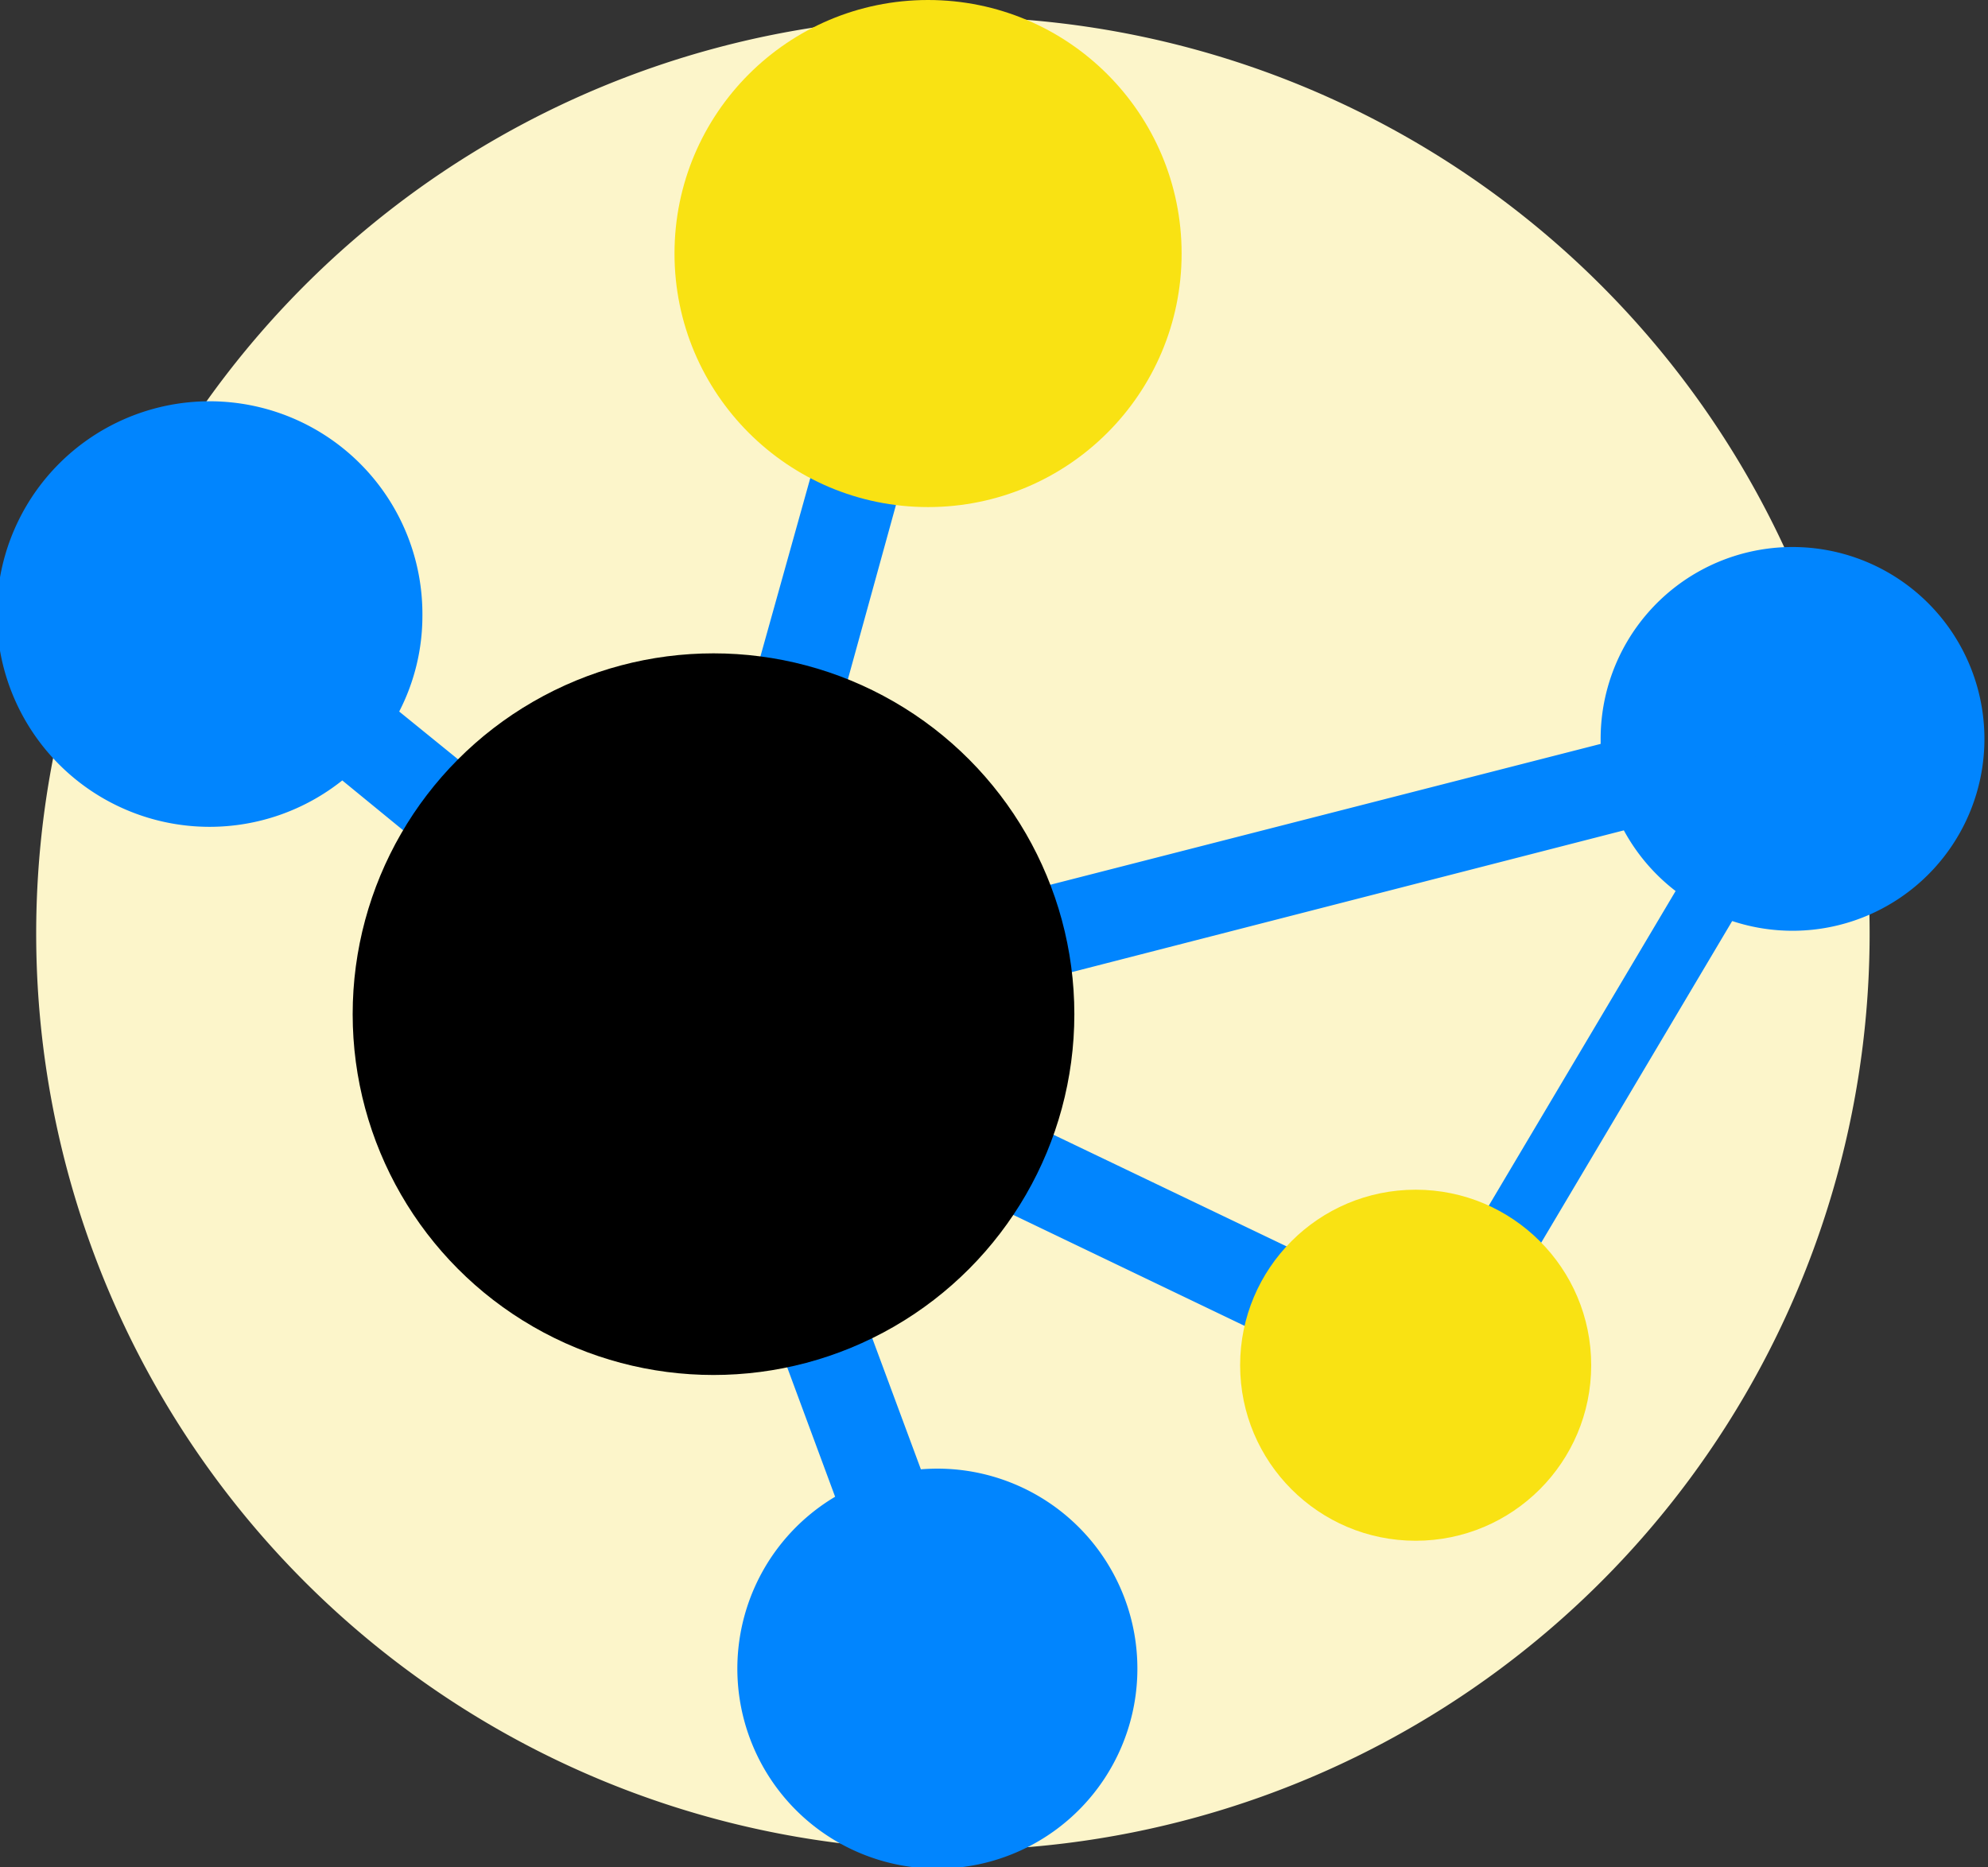
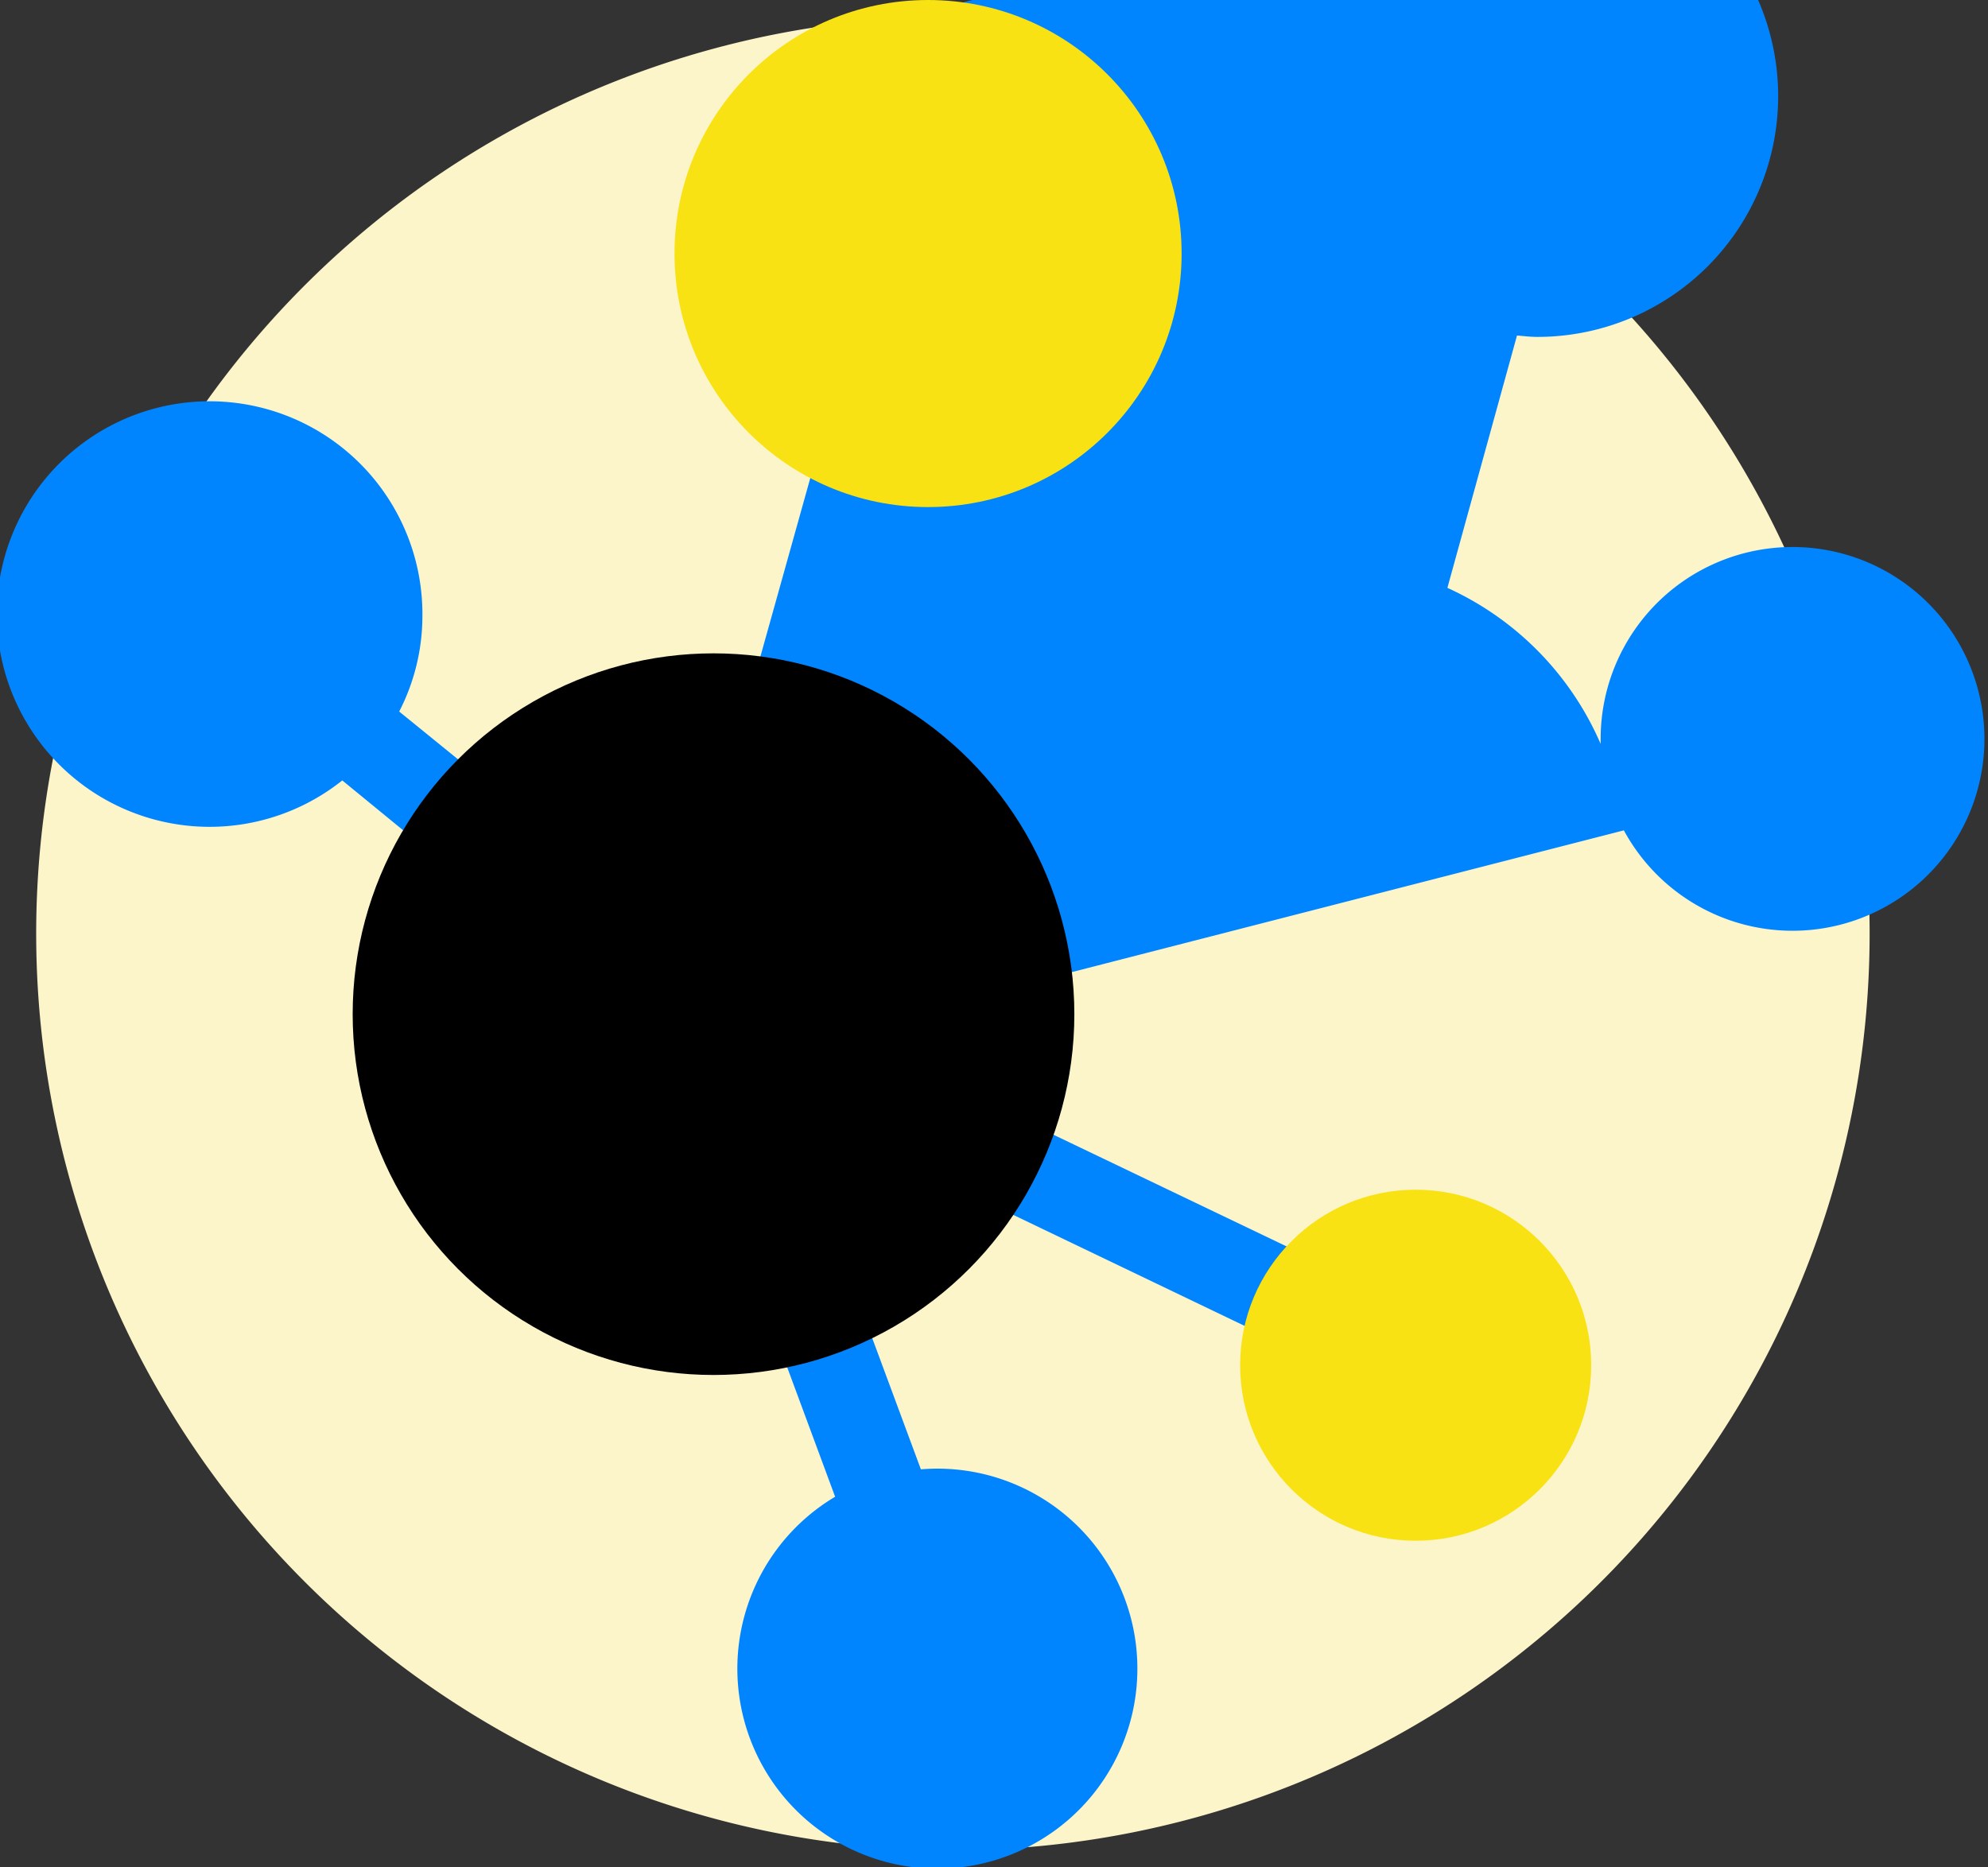
<svg xmlns="http://www.w3.org/2000/svg" width="124.319" height="116.771" viewBox="0 0 124.319 116.771">
  <rect x="0" y="0" width="124.319" height="116.771" fill="#333333" stroke="none" />
  <g id="Group_13932" data-name="Group 13932" transform="translate(0)">
    <path id="Path_8415" data-name="Path 8415" d="M57.327,0A57.327,57.327,0,1,1,0,57.327,57.327,57.327,0,0,1,57.327,0Z" transform="translate(2.263 1.056)" fill="#fcf5ca" />
    <g id="Group_13928" data-name="Group 13928" transform="translate(0 0)">
      <g id="noun-network-1082832" transform="translate(0 0.847)">
-         <path id="Path_7872" data-name="Path 7872" d="M63.312,961.159a15.025,15.025,0,0,0-6.682,28.53l-4.4,15.738a19,19,0,0,0-2.33-.132,18.71,18.71,0,0,0-12.573,4.835l-6.55-5.319a13.057,13.057,0,0,0,1.451-5.979,13.307,13.307,0,1,0-5.011,10.287l6.55,5.363a18.577,18.577,0,0,0-2.638,9.583A18.8,18.8,0,0,0,53.773,1042.4l4.264,11.517a12.508,12.508,0,1,0,6.418-1.758q-.533,0-1.055.043l-4.352-11.737a19.007,19.007,0,0,0,6.462-5.935l19.606,9.407a7.8,7.8,0,0,0-.044.879,7.649,7.649,0,1,0,7.649-7.649,7.576,7.576,0,0,0-4.879,1.846l-19.914-9.539a18.615,18.615,0,0,0,.835-5.407c0-.632-.026-1.274-.088-1.89l38.685-9.935a12,12,0,1,0-1.451-5.627v.22l-38.641,9.891a18.99,18.99,0,0,0-9.583-9.759l4.352-15.782c.422.036.844.088,1.275.088a15.056,15.056,0,1,0,0-30.113Z" transform="translate(-5.813 -961.159)" fill="#0185fe" fill-rule="evenodd" />
+         <path id="Path_7872" data-name="Path 7872" d="M63.312,961.159a15.025,15.025,0,0,0-6.682,28.53l-4.4,15.738a19,19,0,0,0-2.33-.132,18.71,18.71,0,0,0-12.573,4.835l-6.55-5.319a13.057,13.057,0,0,0,1.451-5.979,13.307,13.307,0,1,0-5.011,10.287l6.55,5.363a18.577,18.577,0,0,0-2.638,9.583A18.8,18.8,0,0,0,53.773,1042.4l4.264,11.517a12.508,12.508,0,1,0,6.418-1.758q-.533,0-1.055.043l-4.352-11.737a19.007,19.007,0,0,0,6.462-5.935l19.606,9.407a7.8,7.8,0,0,0-.044.879,7.649,7.649,0,1,0,7.649-7.649,7.576,7.576,0,0,0-4.879,1.846l-19.914-9.539a18.615,18.615,0,0,0,.835-5.407c0-.632-.026-1.274-.088-1.89l38.685-9.935a12,12,0,1,0-1.451-5.627v.22a18.99,18.99,0,0,0-9.583-9.759l4.352-15.782c.422.036.844.088,1.275.088a15.056,15.056,0,1,0,0-30.113Z" transform="translate(-5.813 -961.159)" fill="#0185fe" fill-rule="evenodd" />
      </g>
-       <line id="Line_9" data-name="Line 9" y1="39.031" x2="23.175" transform="translate(89.139 46.959)" fill="none" stroke="#0185fe" stroke-width="4" />
      <ellipse id="Ellipse_479" data-name="Ellipse 479" cx="22.565" cy="22.565" rx="22.565" ry="22.565" transform="translate(22.054 40.86)" />
      <ellipse id="Ellipse_480" data-name="Ellipse 480" cx="10.977" cy="10.977" rx="10.977" ry="10.977" transform="translate(77.551 74.403)" fill="#f9e213" />
      <ellipse id="Ellipse_481" data-name="Ellipse 481" cx="15.856" cy="15.856" rx="15.856" ry="15.856" transform="translate(42.18 0)" fill="#f9e213" />
    </g>
  </g>
</svg>